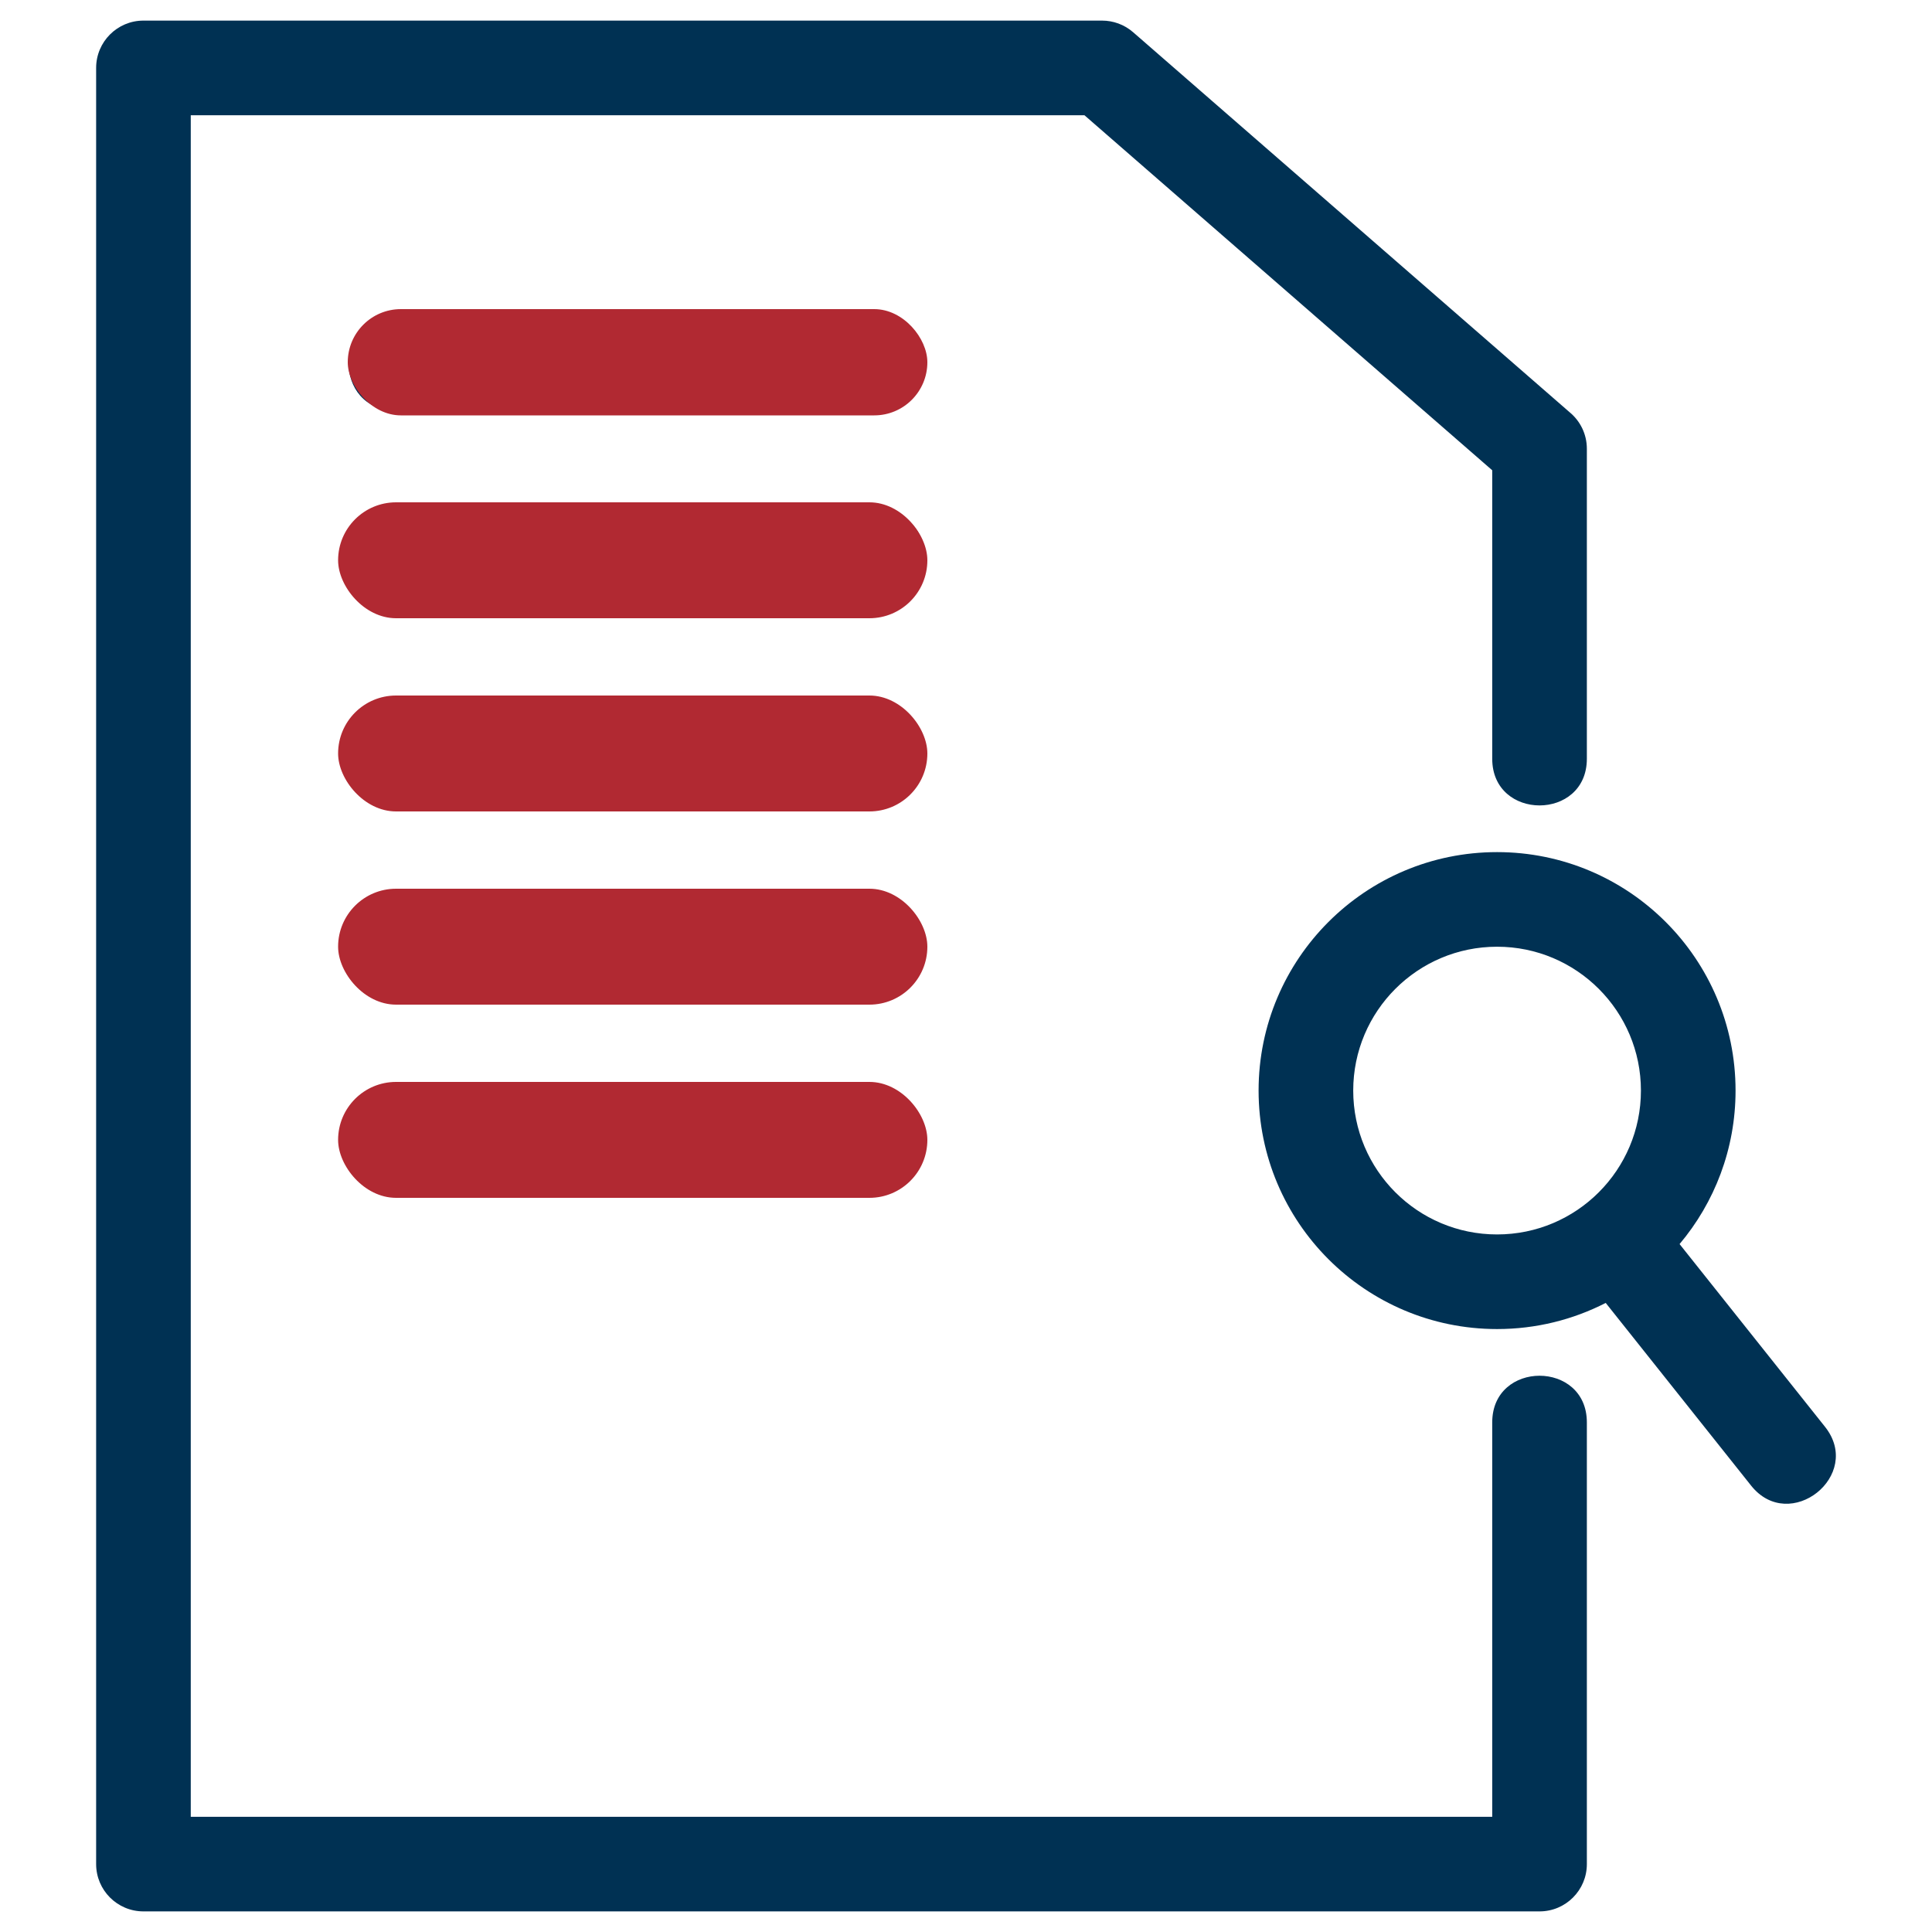
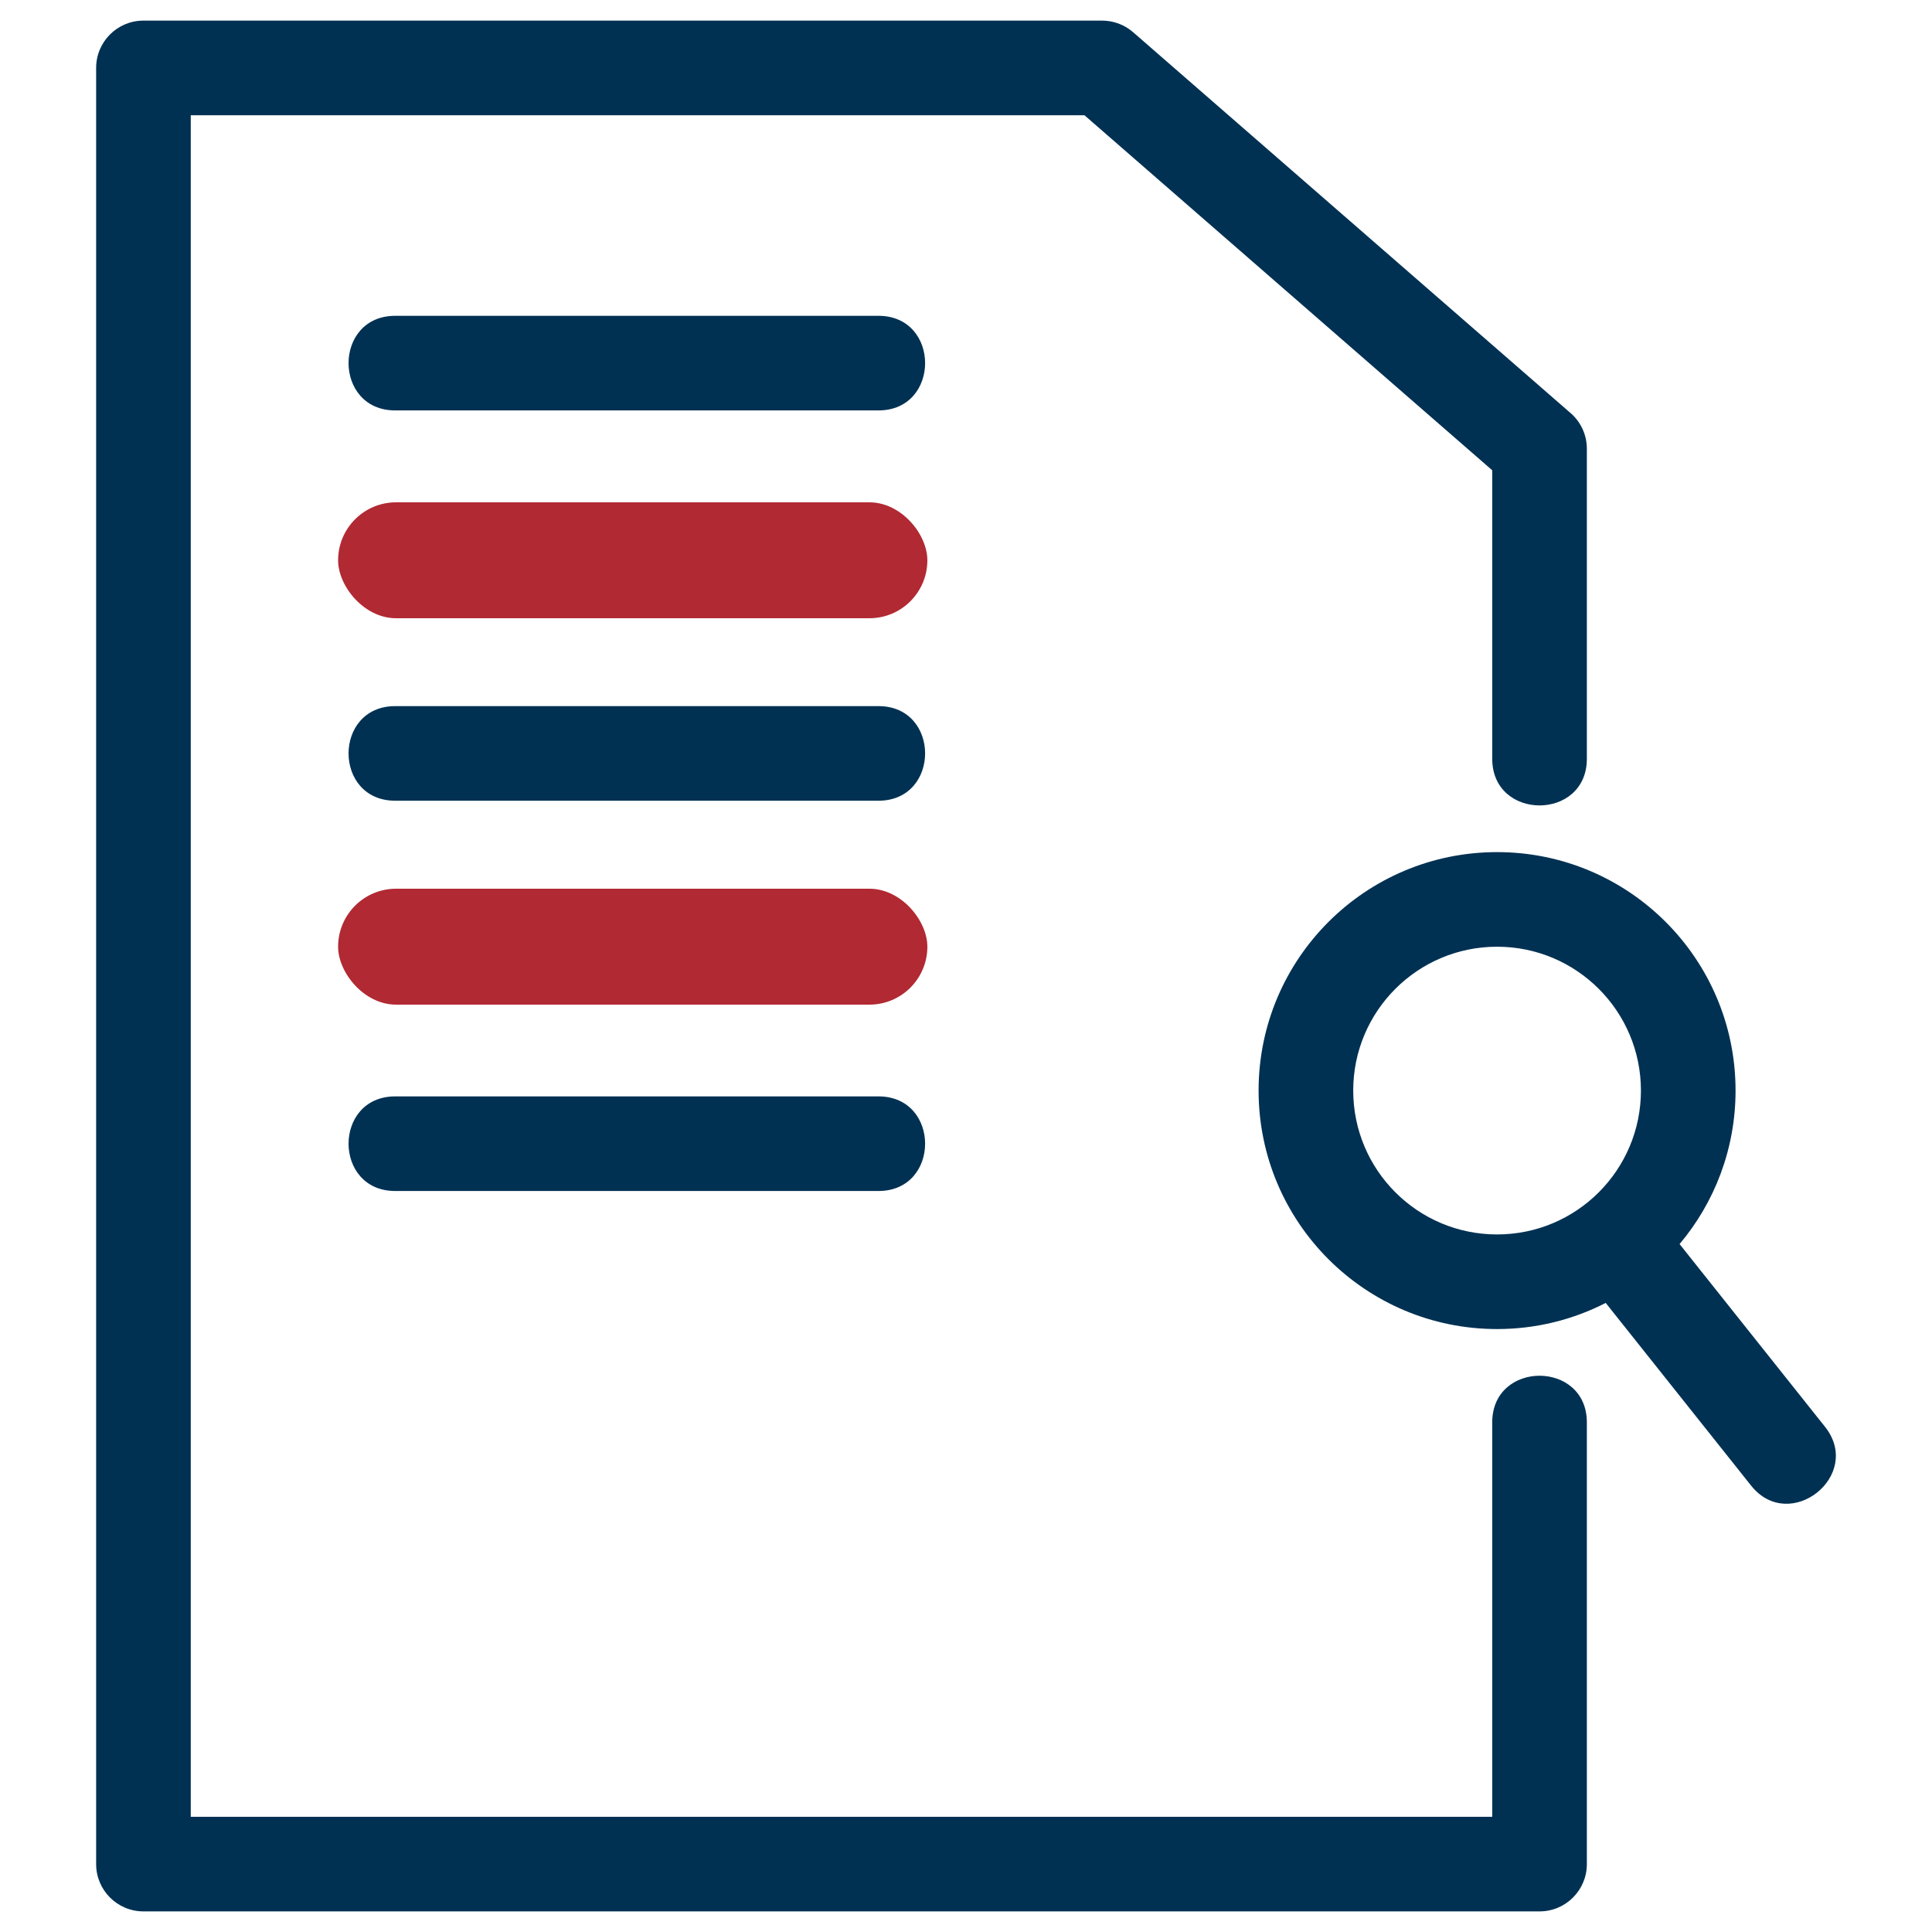
<svg xmlns="http://www.w3.org/2000/svg" width="200" height="200" viewBox="0 0 200 200" fill="none">
  <path d="M164.271 78.546C164.271 84.988 154.475 84.988 154.475 78.546V48.683L112.26 11.929H19.748V188.073H154.475V147.247C154.475 140.805 164.271 140.805 164.271 147.247V192.97C164.271 195.675 162.077 197.867 159.375 197.867H14.849C12.147 197.867 9.952 195.675 9.952 192.97V7.03C9.952 4.325 12.147 2.133 14.849 2.133H114.088C115.229 2.135 116.375 2.53 117.303 3.338L162.481 42.669C163.575 43.569 164.271 44.929 164.271 46.456V78.546ZM173.869 128.786L188.926 147.703C192.921 152.73 185.269 158.815 181.272 153.788L166.223 134.878C162.849 136.607 159.027 137.583 154.976 137.583C141.341 137.583 130.289 126.53 130.289 112.895C130.289 99.263 141.341 88.21 154.976 88.21C168.611 88.21 179.664 99.263 179.664 112.895C179.664 118.947 177.483 124.494 173.869 128.786ZM154.976 98.004C146.751 98.004 140.085 104.673 140.085 112.895C140.085 121.121 146.751 127.789 154.976 127.789C163.201 127.789 169.868 121.121 169.868 112.895C169.868 104.673 163.201 98.004 154.976 98.004ZM40.914 42.487C34.472 42.487 34.472 32.693 40.914 32.693H90.936C97.378 32.693 97.378 42.487 90.936 42.487H40.914ZM40.914 123.292C34.472 123.292 34.472 113.498 40.914 113.498H90.936C97.378 113.498 97.378 123.292 90.936 123.292H40.914ZM40.914 62.691C34.472 62.691 34.472 52.895 40.914 52.895H90.936C97.378 52.895 97.378 62.691 90.936 62.691H40.914ZM40.914 82.89C34.472 82.89 34.472 73.097 40.914 73.097H90.936C97.378 73.097 97.378 82.89 90.936 82.89H40.914ZM40.914 103.092C34.472 103.092 34.472 93.296 40.914 93.296H90.936C97.378 93.296 97.378 103.092 90.936 103.092H40.914Z" fill="#003153" />
-   <rect x="36" y="32" width="60" height="11" rx="5.5" fill="#B12932" />
  <rect x="35" y="52" width="61" height="12" rx="6" fill="#B12932" />
-   <rect x="35" y="72" width="61" height="12" rx="6" fill="#B12932" />
  <rect x="35" y="92" width="61" height="12" rx="6" fill="#B12932" />
-   <rect x="35" y="112" width="61" height="12" rx="6" fill="#B12932" />
</svg>